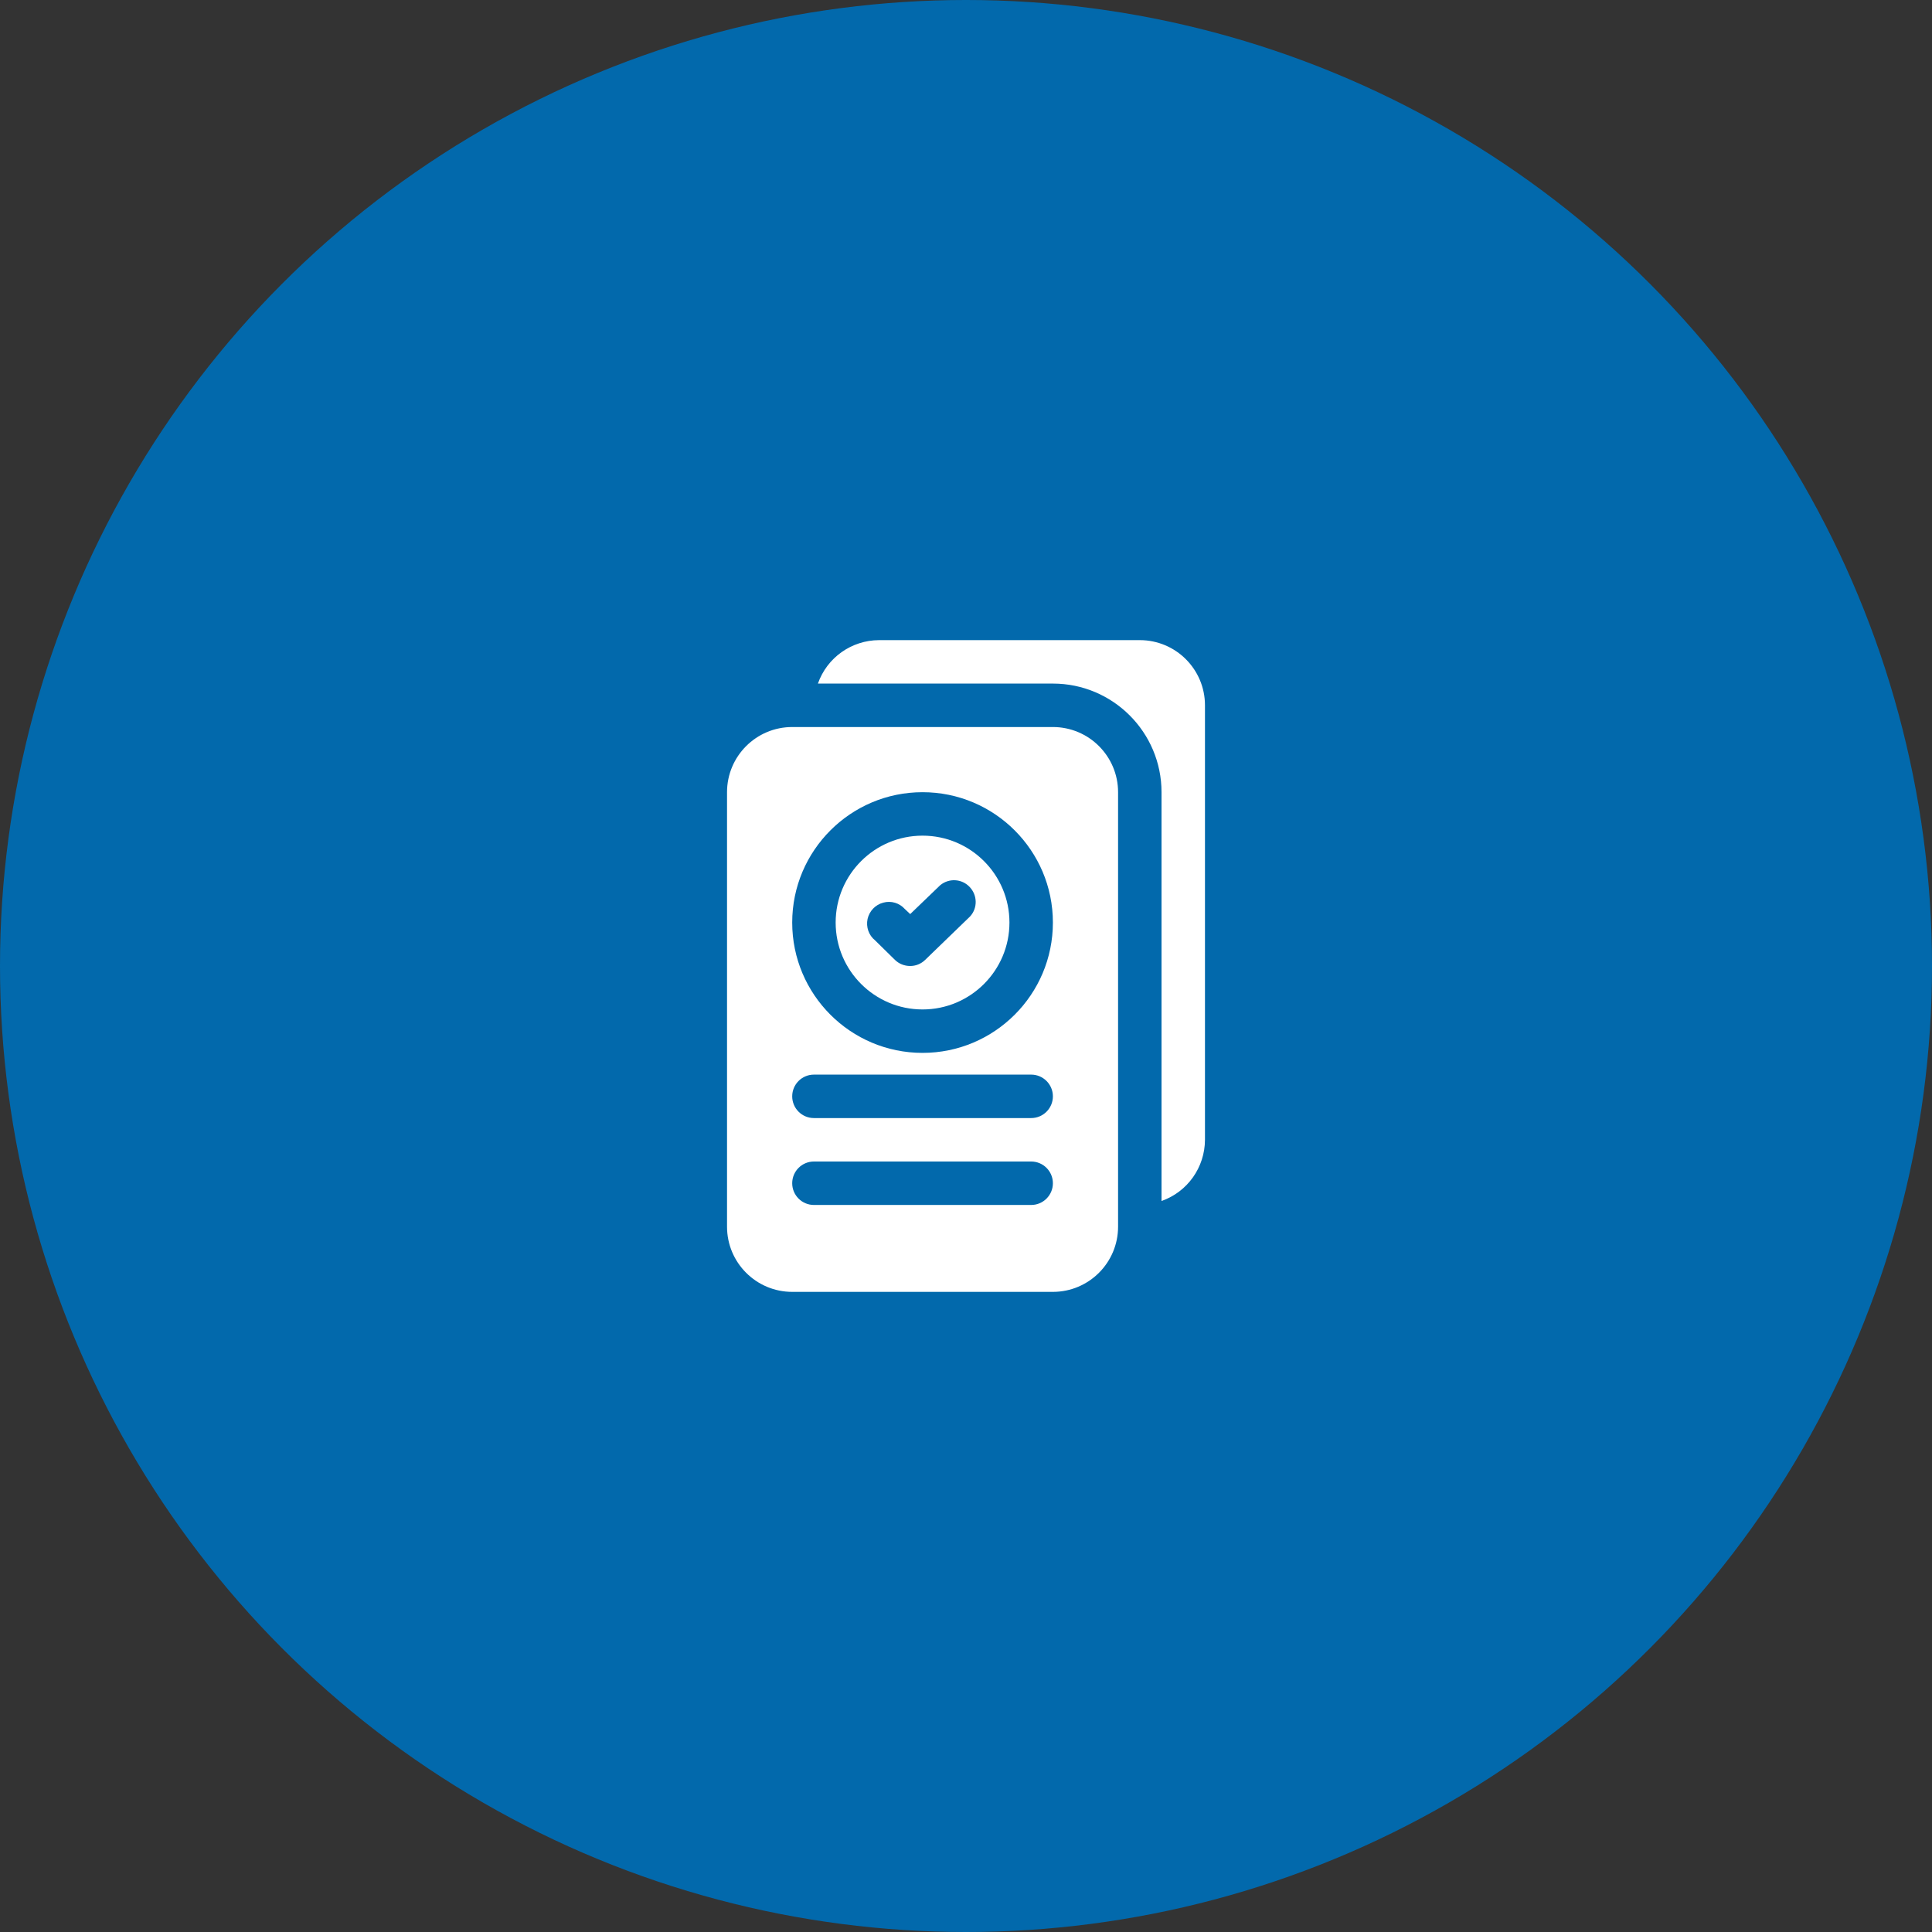
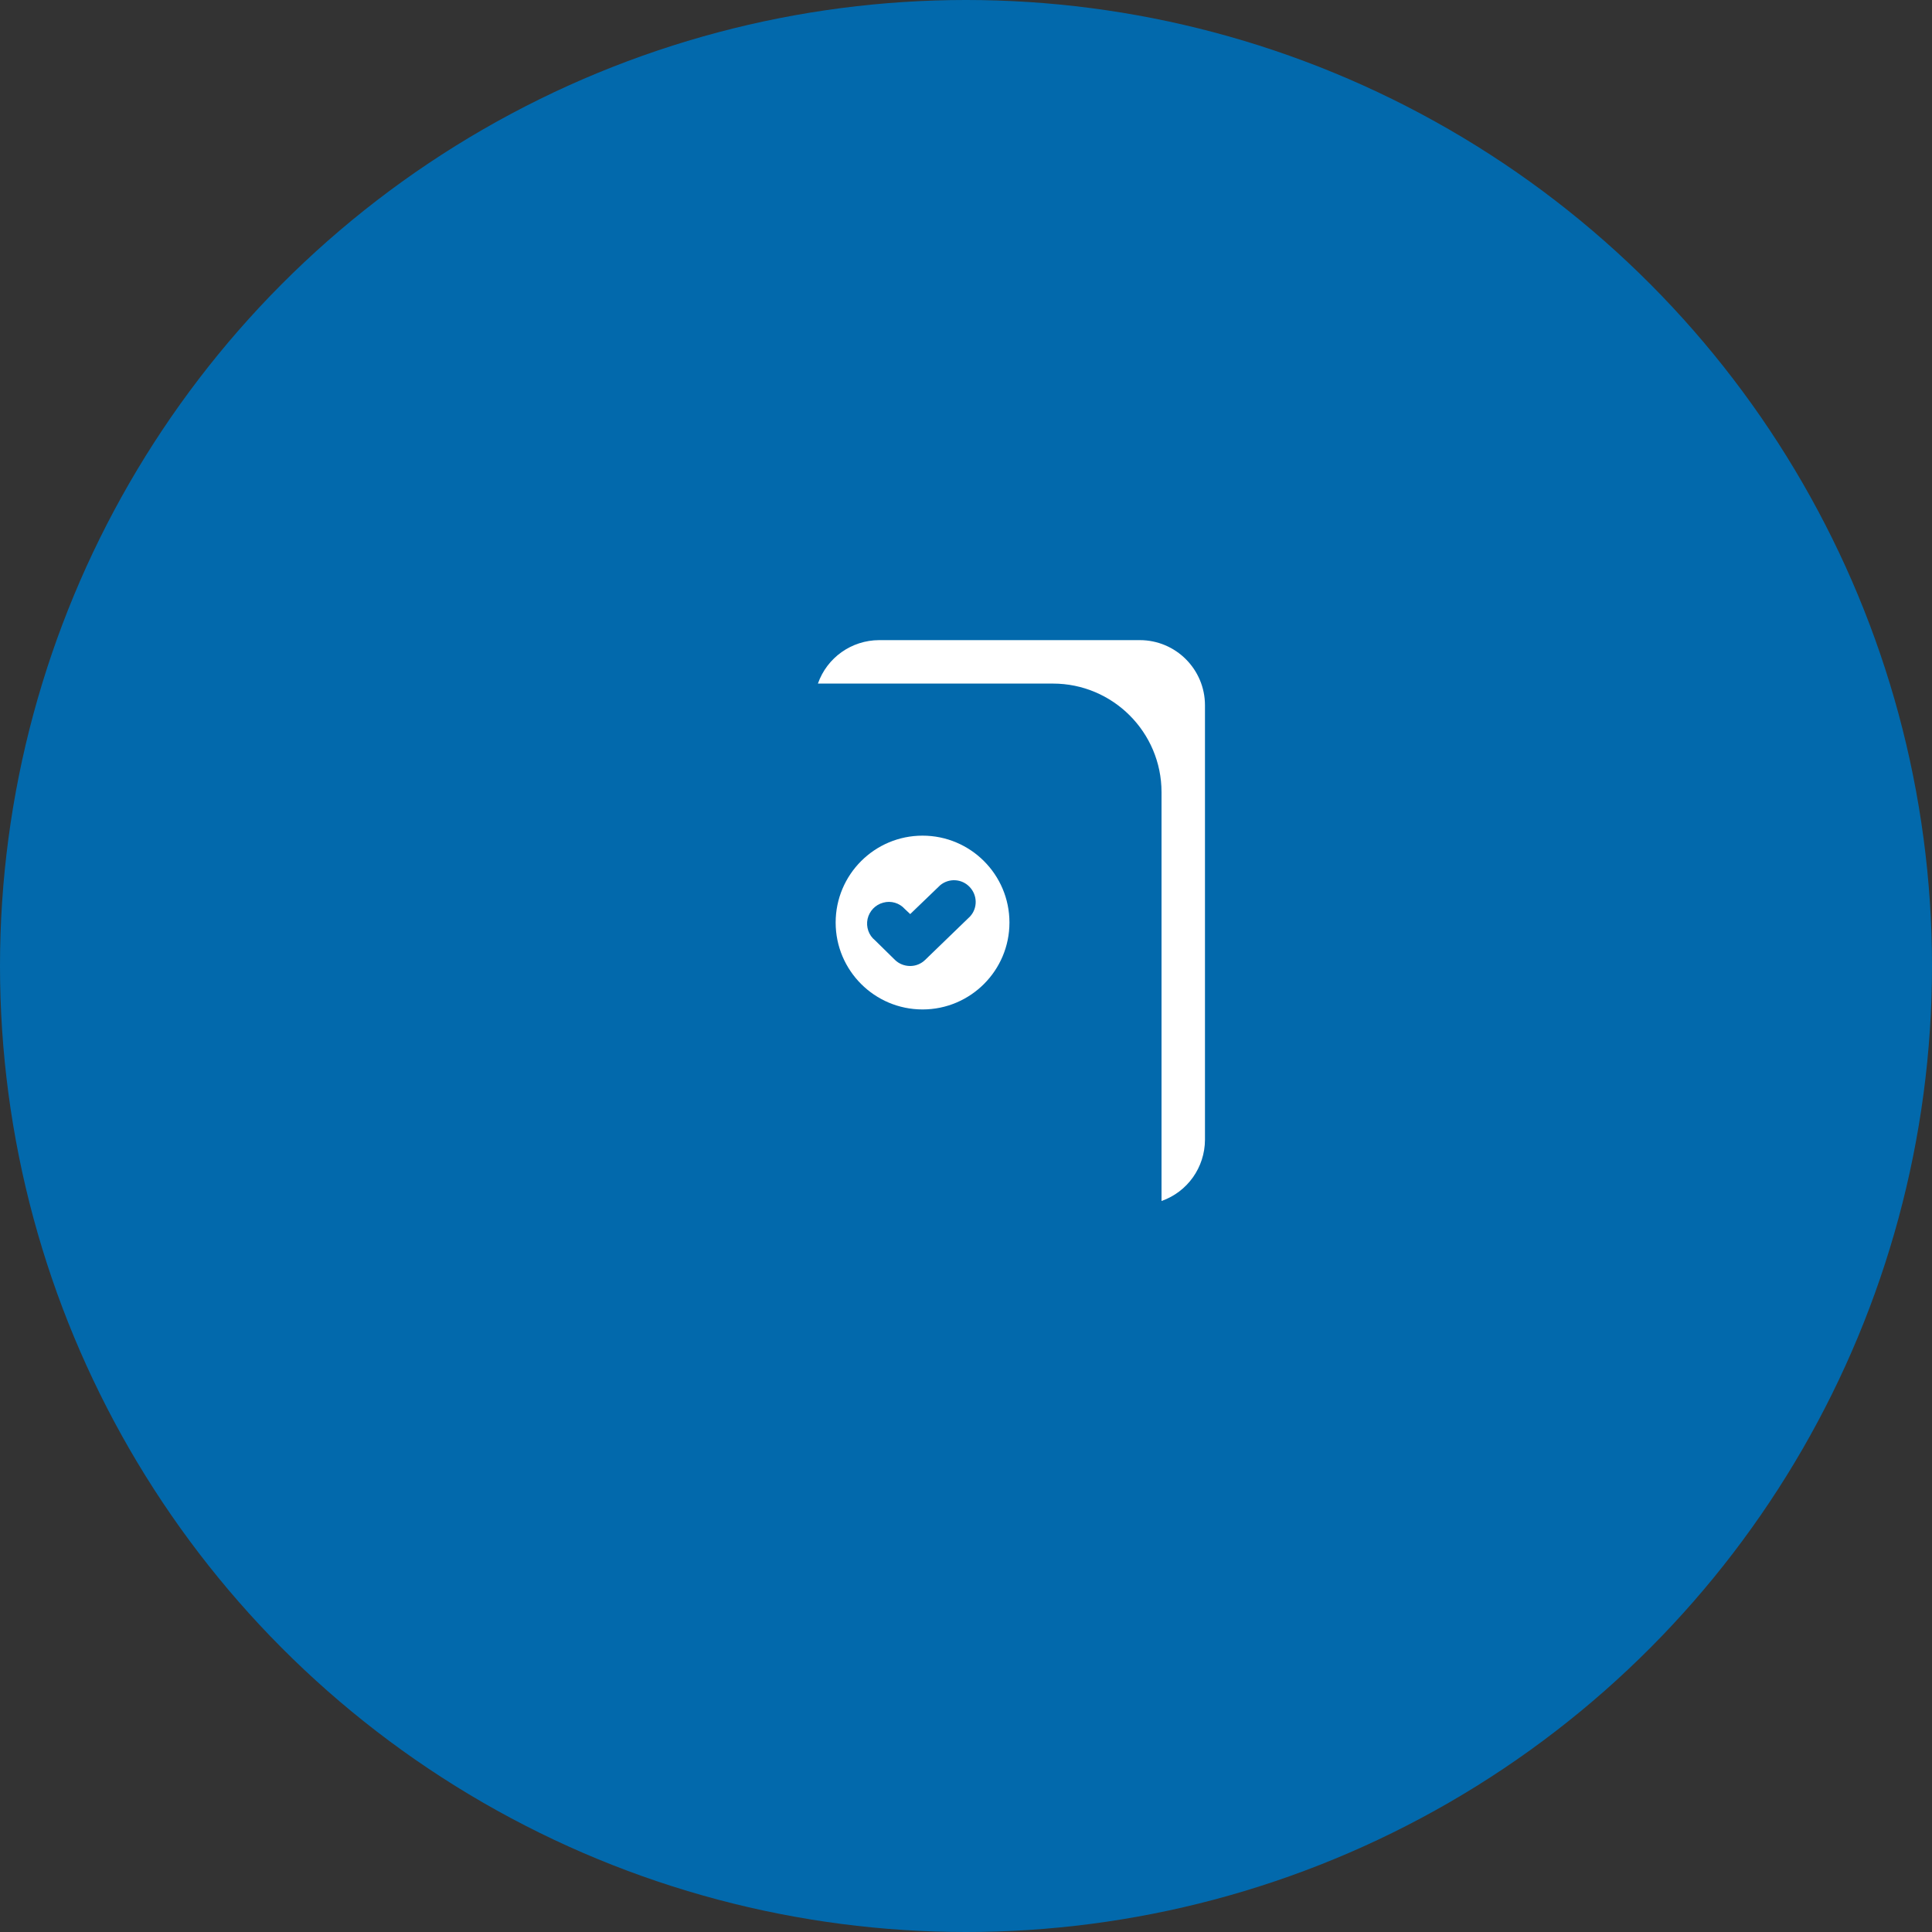
<svg xmlns="http://www.w3.org/2000/svg" xml:space="preserve" width="39.294mm" height="39.294mm" version="1.1" style="shape-rendering:geometricPrecision; text-rendering:geometricPrecision; image-rendering:optimizeQuality; fill-rule:evenodd; clip-rule:evenodd" viewBox="0 0 3675.81 3675.81">
  <rect x="0" y="0" width="3675.81" height="3675.81" fill="#333333" stroke="none" />
  <defs>
    <style type="text/css">
   
    .fil0 {fill:#0269AC;fill-rule:nonzero}
    .fil1 {fill:white;fill-rule:nonzero}
   
  </style>
  </defs>
  <g id="Слой_x0020_1">
    <circle class="fil0" cx="1837.91" cy="1837.91" r="1837.91" />
    <g id="_2615934544256">
      <path class="fil1" d="M2168.58 1217.91l-495.99 0c-52.54,0.21 -99.03,33.17 -116.44,82.66l447.09 0c114.07,0 206.67,92.59 206.67,206.66l0 777.77c49.48,-17.42 82.44,-63.92 82.66,-116.44l0 -826.65c0,-68.46 -55.54,-124 -123.99,-124z" />
-       <path class="fil1" d="M2003.23 1383.24l-495.99 0c-68.46,0 -124,55.54 -124,124l0 826.65c0,68.45 55.54,124.01 124,124.01l495.99 0c68.47,0 124.01,-55.56 124.01,-124.01l0 -826.65c0,-68.46 -55.54,-124 -124.01,-124zm-41.32 909.31l-413.34 0c-22.83,0 -41.33,-18.51 -41.33,-41.32 0,-22.83 18.5,-41.34 41.33,-41.34l413.34 0c22.81,0 41.32,18.51 41.32,41.34 0,22.81 -18.51,41.32 -41.32,41.32zm0 -165.33l-413.34 0c-22.83,0 -41.33,-18.51 -41.33,-41.34 0,-22.82 18.5,-41.33 41.33,-41.33l413.34 0c22.81,0 41.32,18.51 41.32,41.33 0,22.83 -18.51,41.34 -41.32,41.34zm-206.67 -124.01c-136.9,0 -247.99,-111.1 -247.99,-247.99 0,-136.9 111.1,-247.99 247.99,-247.99 136.9,0 247.99,111.1 247.99,247.99 0,136.9 -111.1,247.99 -247.99,247.99z" />
      <path class="fil1" d="M1755.24 1589.9c-91.25,0 -165.33,74.08 -165.33,165.33 0,91.26 74.08,165.33 165.33,165.33 91.26,0 165.33,-74.07 165.33,-165.33 0,-91.25 -74.07,-165.33 -165.33,-165.33zm90.43 153.7l-85.48 82.68c-7.76,7.56 -17.84,11.62 -28.43,11.62 -10.96,0 -21.28,-4.06 -29.04,-11.62l-37.91 -37.26c-12.02,-9.65 -17.42,-25.4 -14.17,-40.66 3.43,-15.06 14.84,-27.14 29.93,-31.02 14.82,-4.1 30.76,0.64 41.11,12.29l10.07 9.47 57.05 -54.89c16.59,-13.78 41.11,-12.52 55.99,3.25 15.04,15.72 15.48,40.24 0.87,56.16z" />
    </g>
  </g>
</svg>